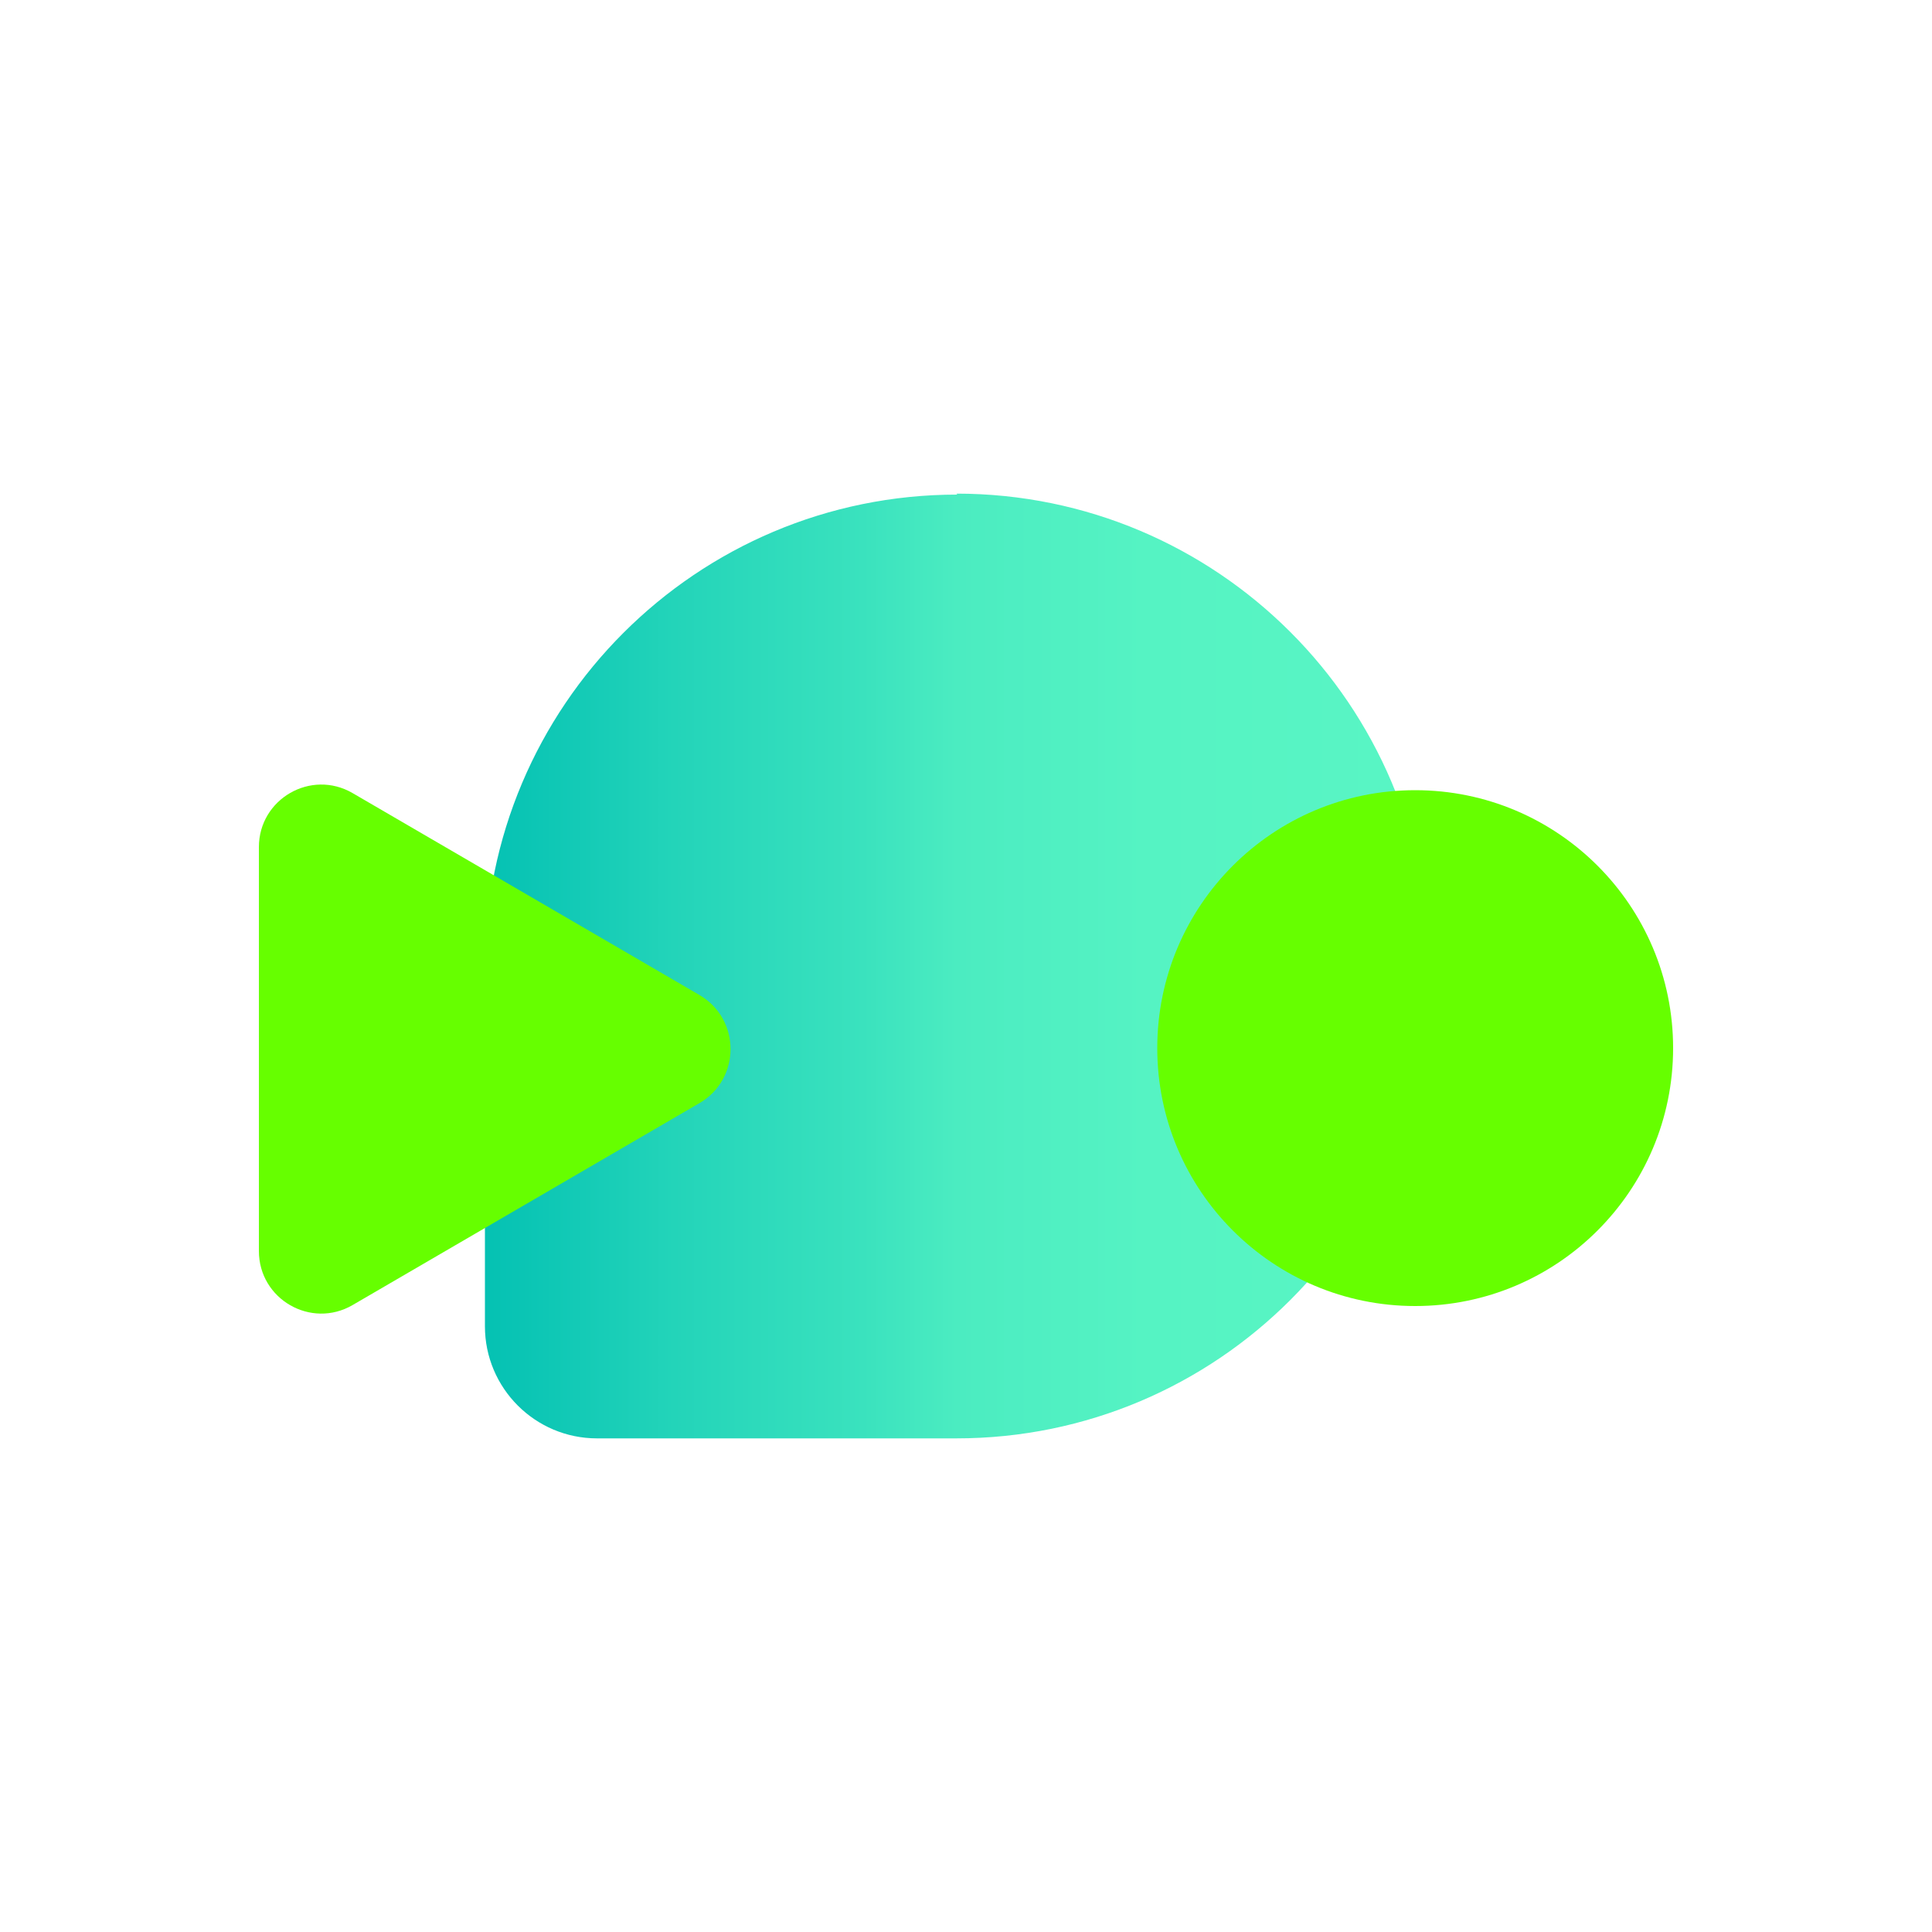
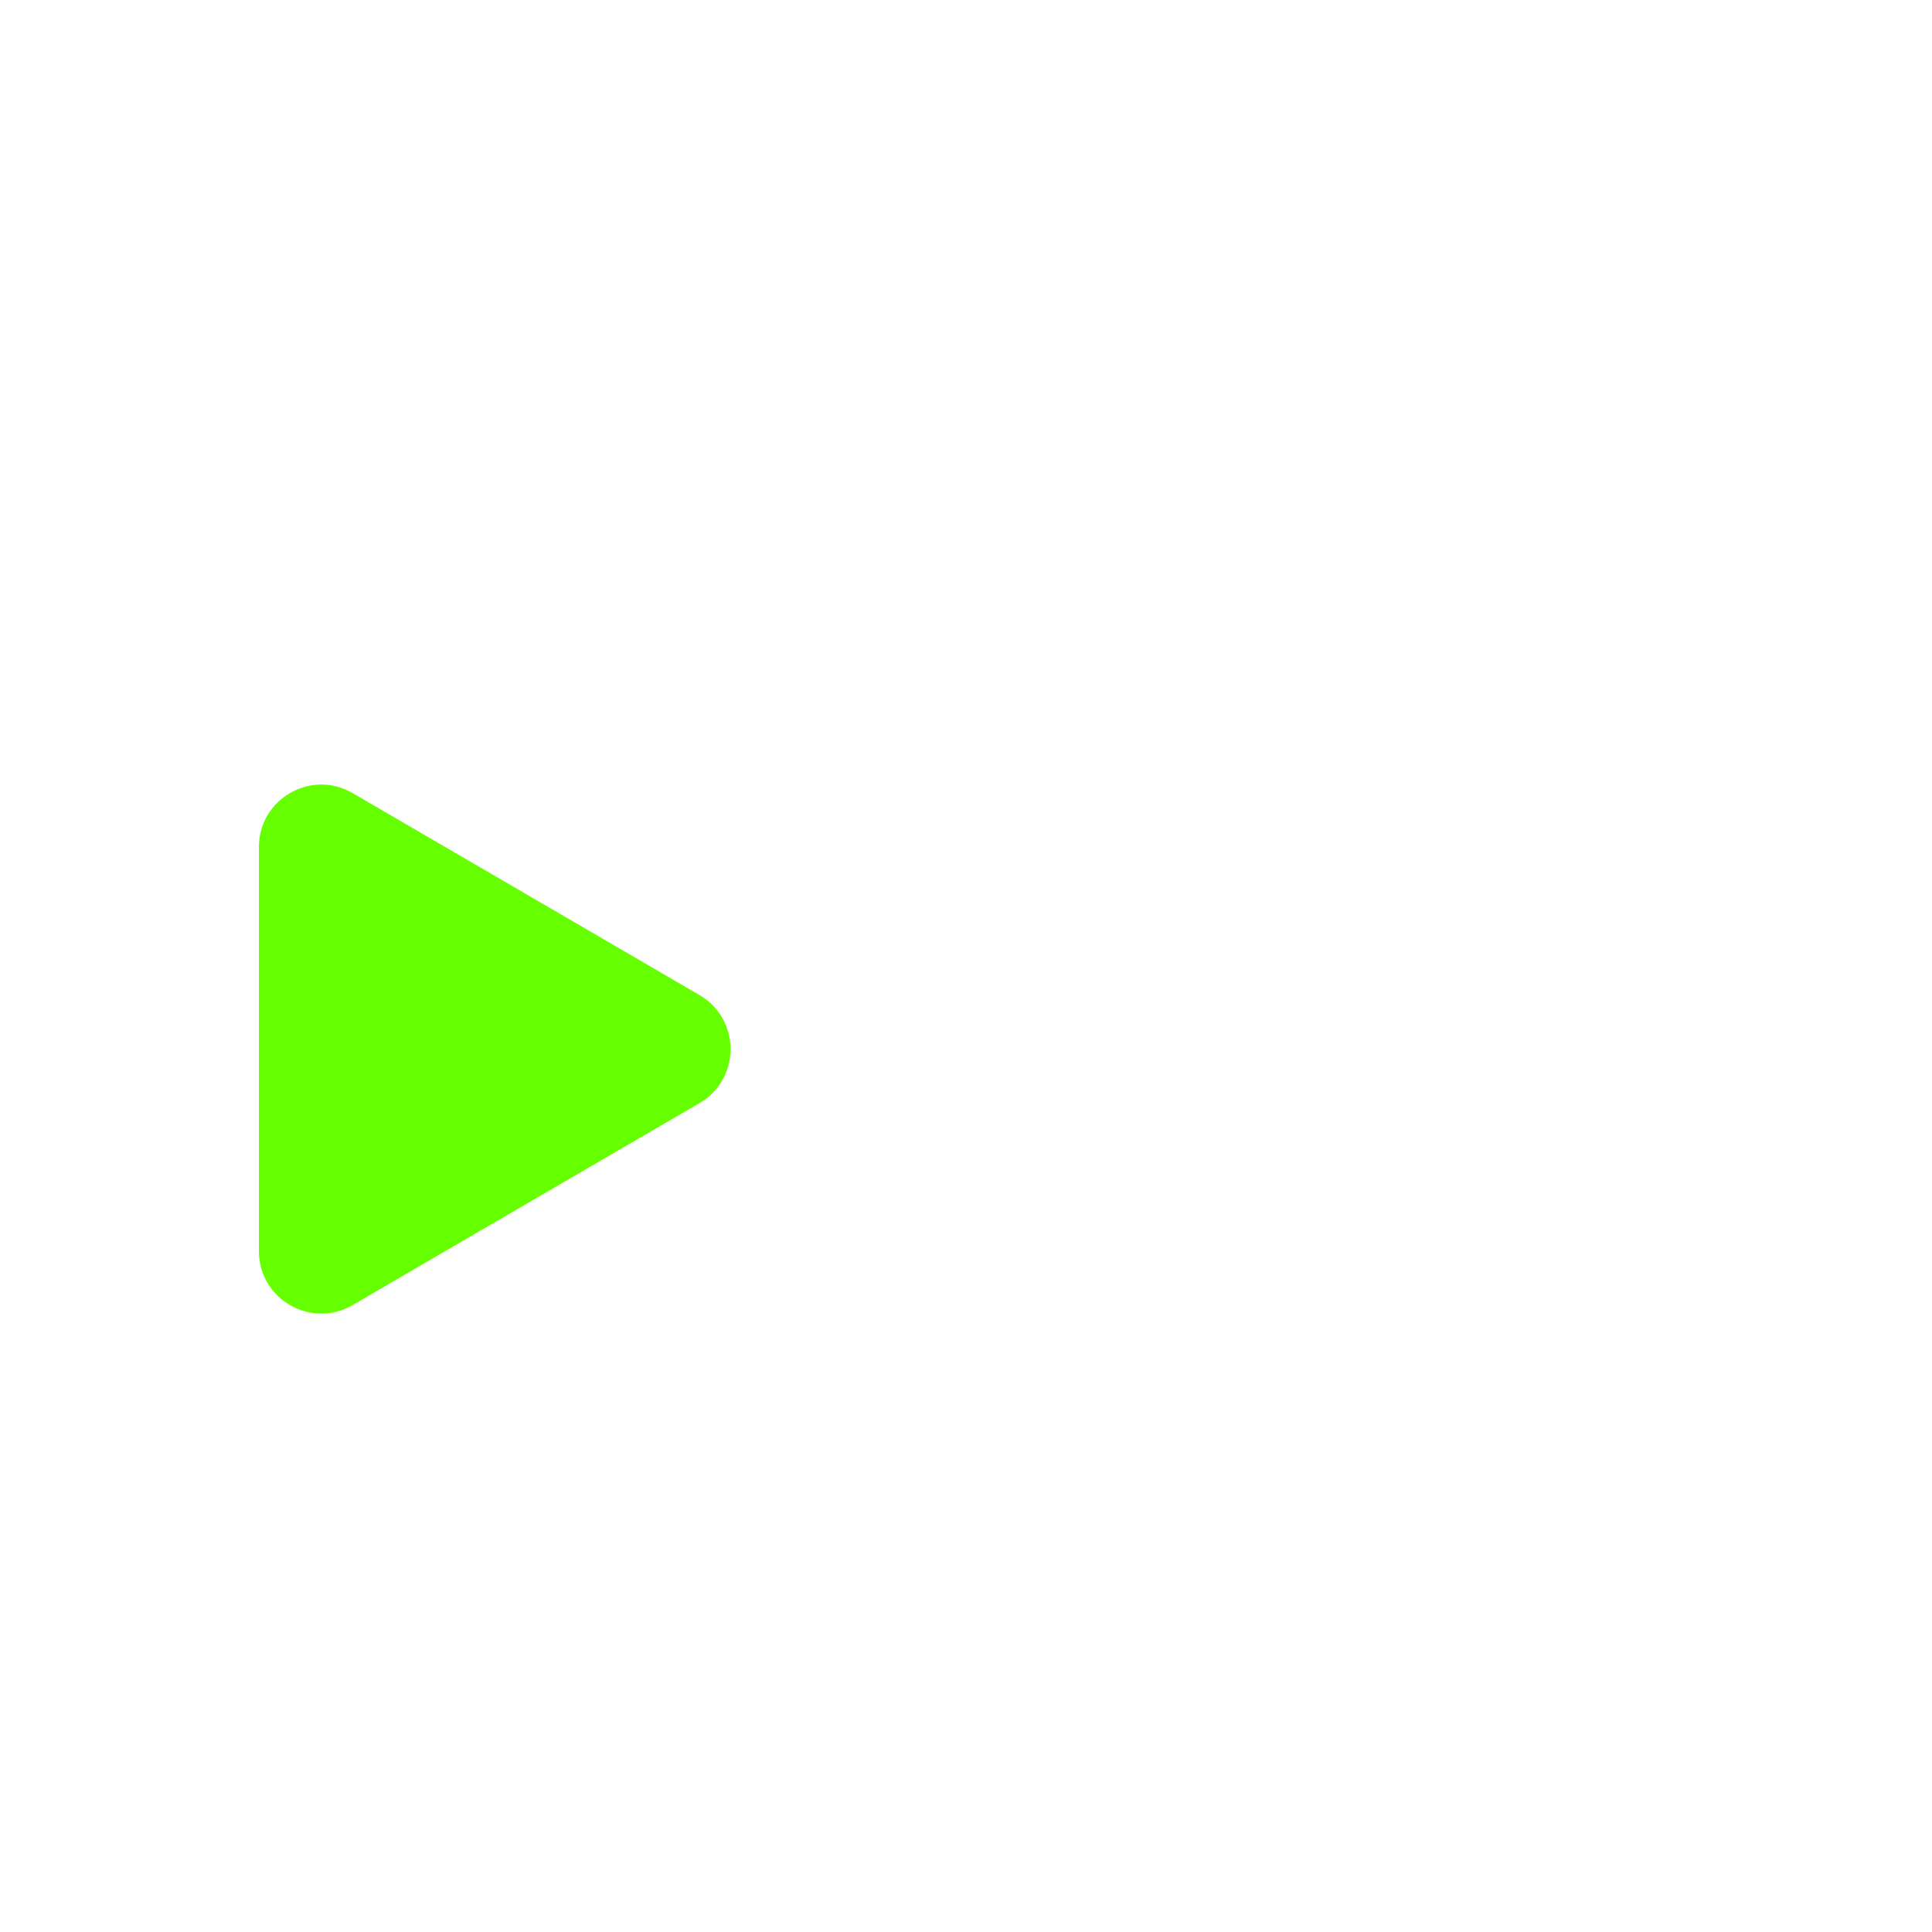
<svg xmlns="http://www.w3.org/2000/svg" version="1.1" viewBox="0 0 200 200">
  <defs>
    <style>
      .st0 {
        fill: url(#linear-gradient);
      }

      .st1 {
        isolation: isolate;
      }

      .st2 {
        fill: #6f0;
        mix-blend-mode: multiply;
      }
    </style>
    <linearGradient id="linear-gradient" x1="50.2" y1="100" x2="147.9" y2="100" gradientUnits="userSpaceOnUse">
      <stop offset="0" stop-color="#00bfb3" />
      <stop offset="0" stop-color="#04c1b3" />
      <stop offset=".2" stop-color="#23d4b9" />
      <stop offset=".4" stop-color="#3ae2be" />
      <stop offset=".5" stop-color="#4becc1" />
      <stop offset=".7" stop-color="#55f3c3" />
      <stop offset="1" stop-color="#59f5c4" />
    </linearGradient>
  </defs>
  <g class="st1">
    <g id="Layer_1">
      <g>
-         <path class="st0" d="M99,51.1h0c27,0,48.9,21.9,48.9,48.9h0c0,27-21.9,48.9-48.9,48.9h-37.2c-6.4,0-11.6-5.2-11.6-11.6v-37.2c0-27,21.9-48.9,48.9-48.9Z" />
-         <circle class="st2" cx="146.5" cy="108.5" r="26.7" />
        <path class="st2" d="M36.5,82.1l35.9,20.9c4.3,2.5,4.3,8.7,0,11.2l-35.9,20.9c-4.3,2.5-9.7-.6-9.7-5.6v-41.8c0-5,5.4-8.1,9.7-5.6Z" />
      </g>
    </g>
  </g>
</svg>